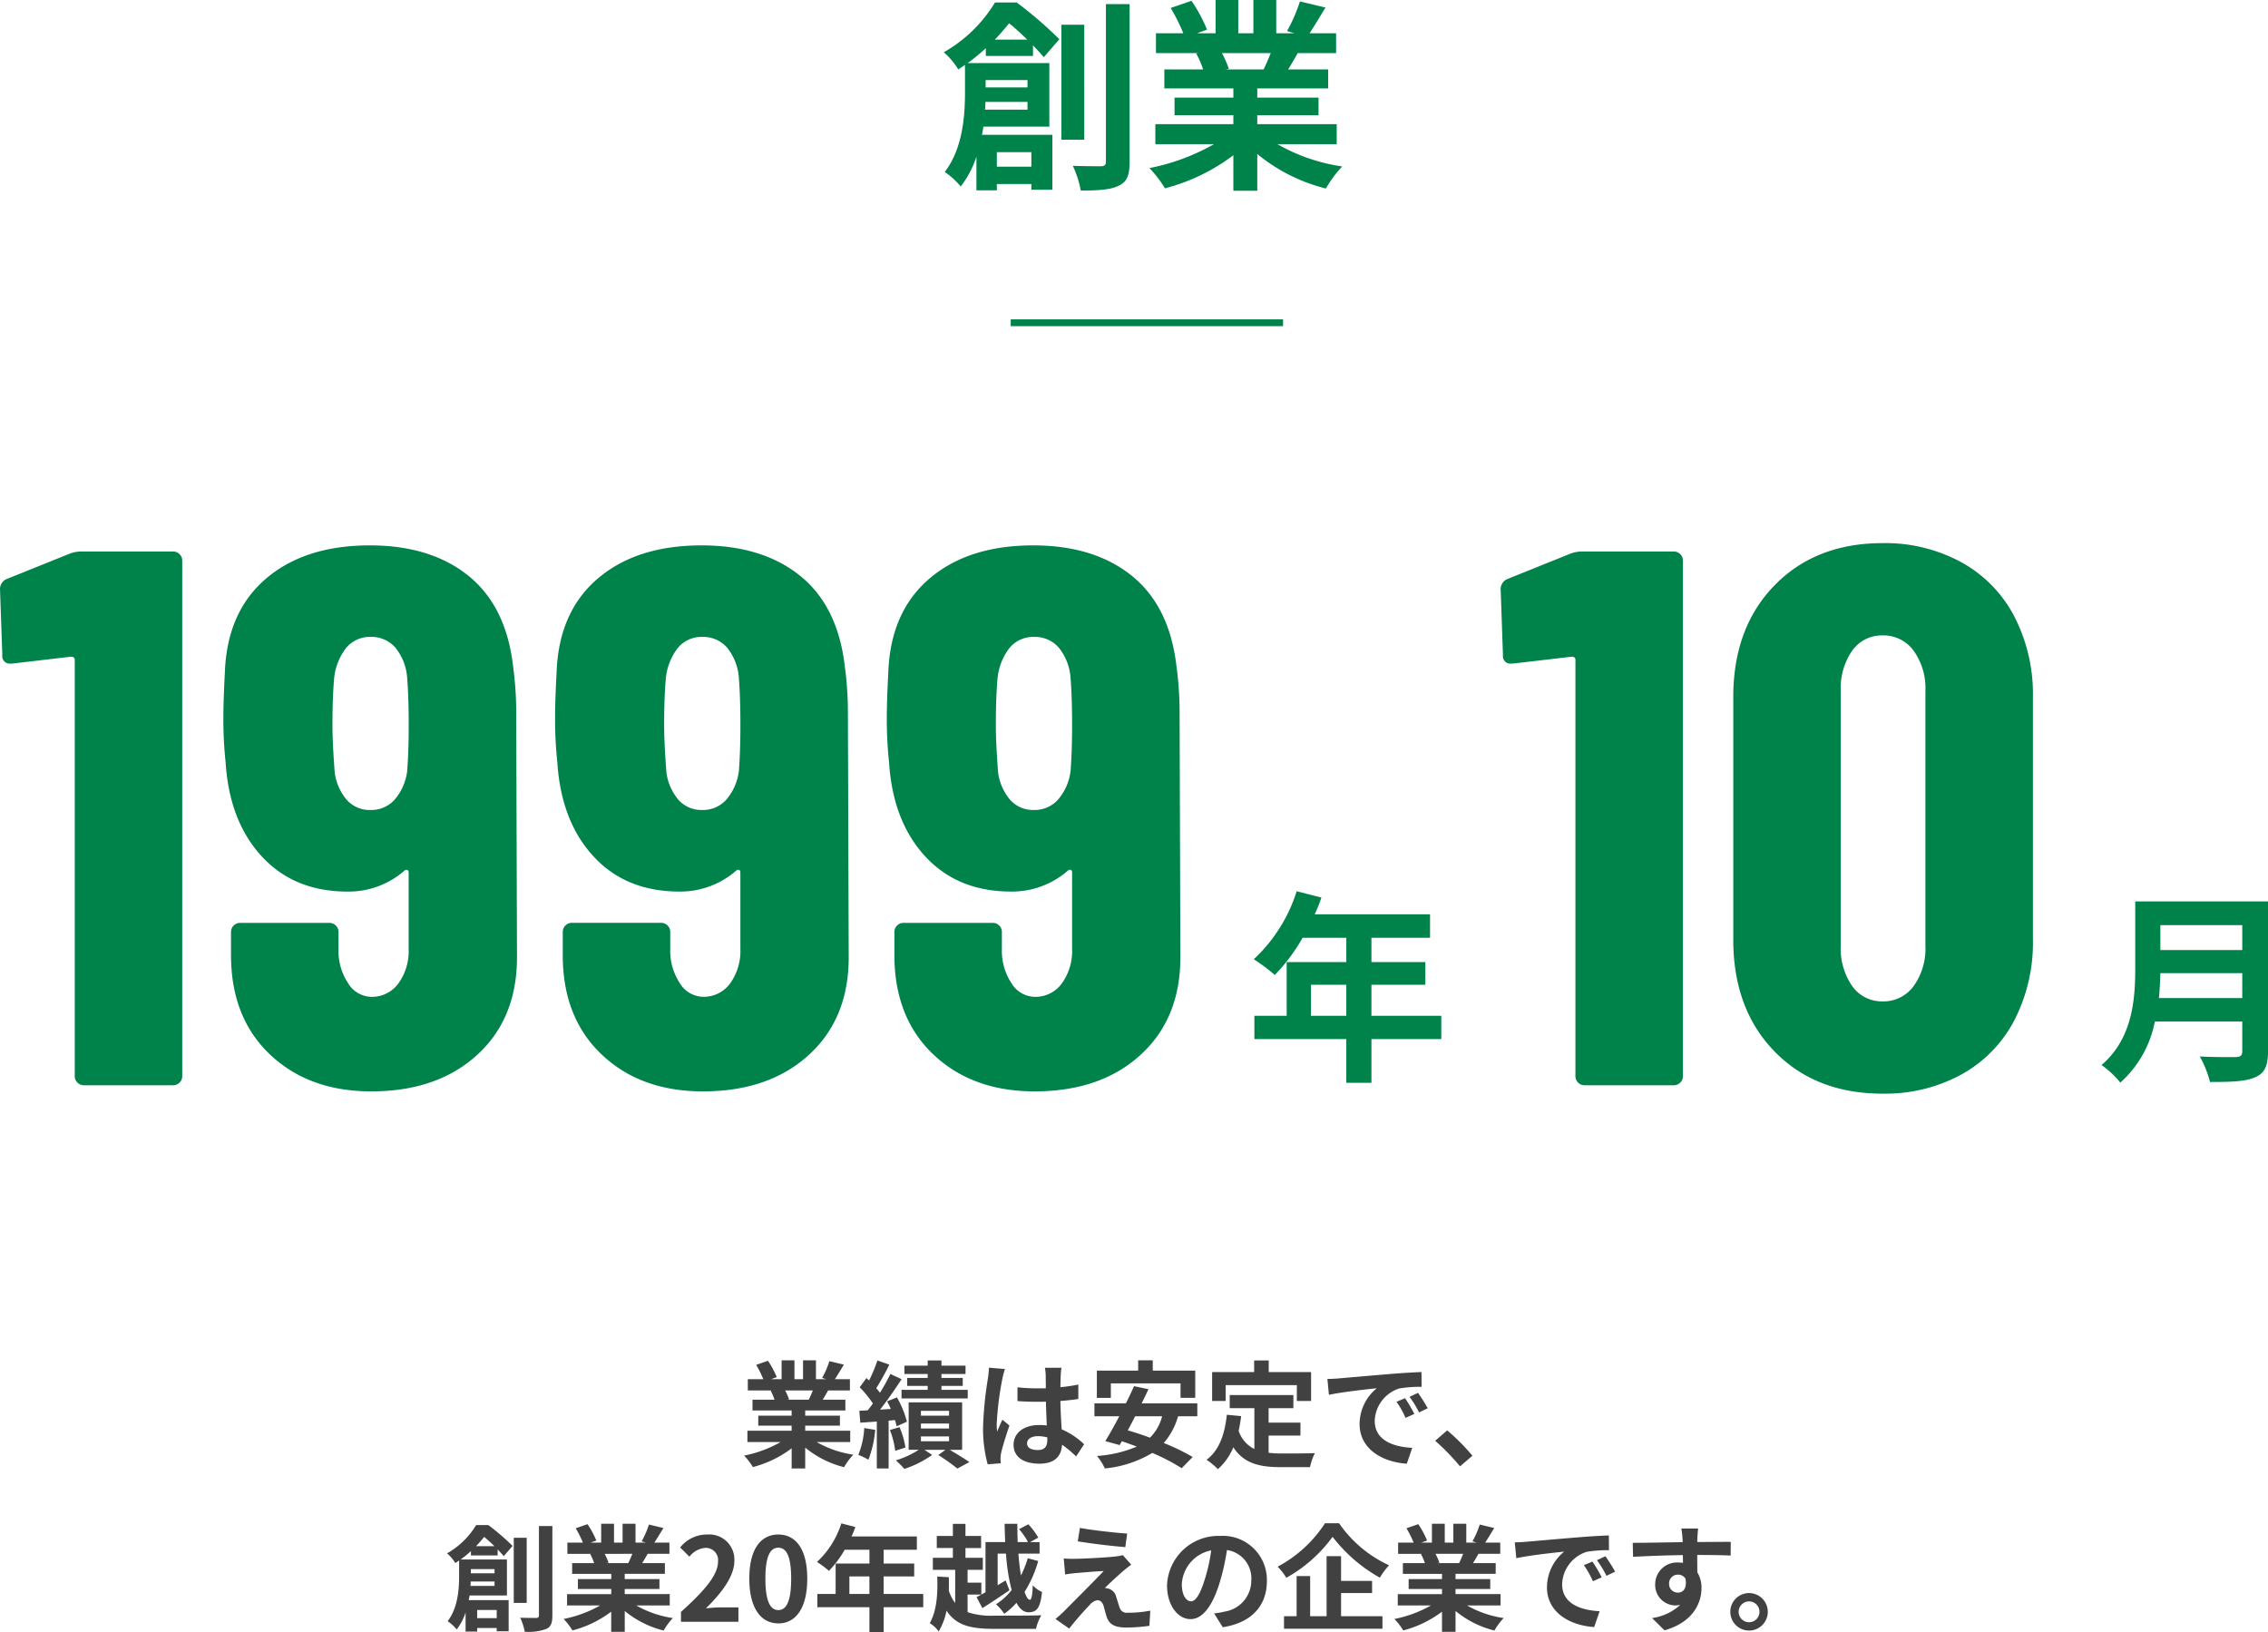
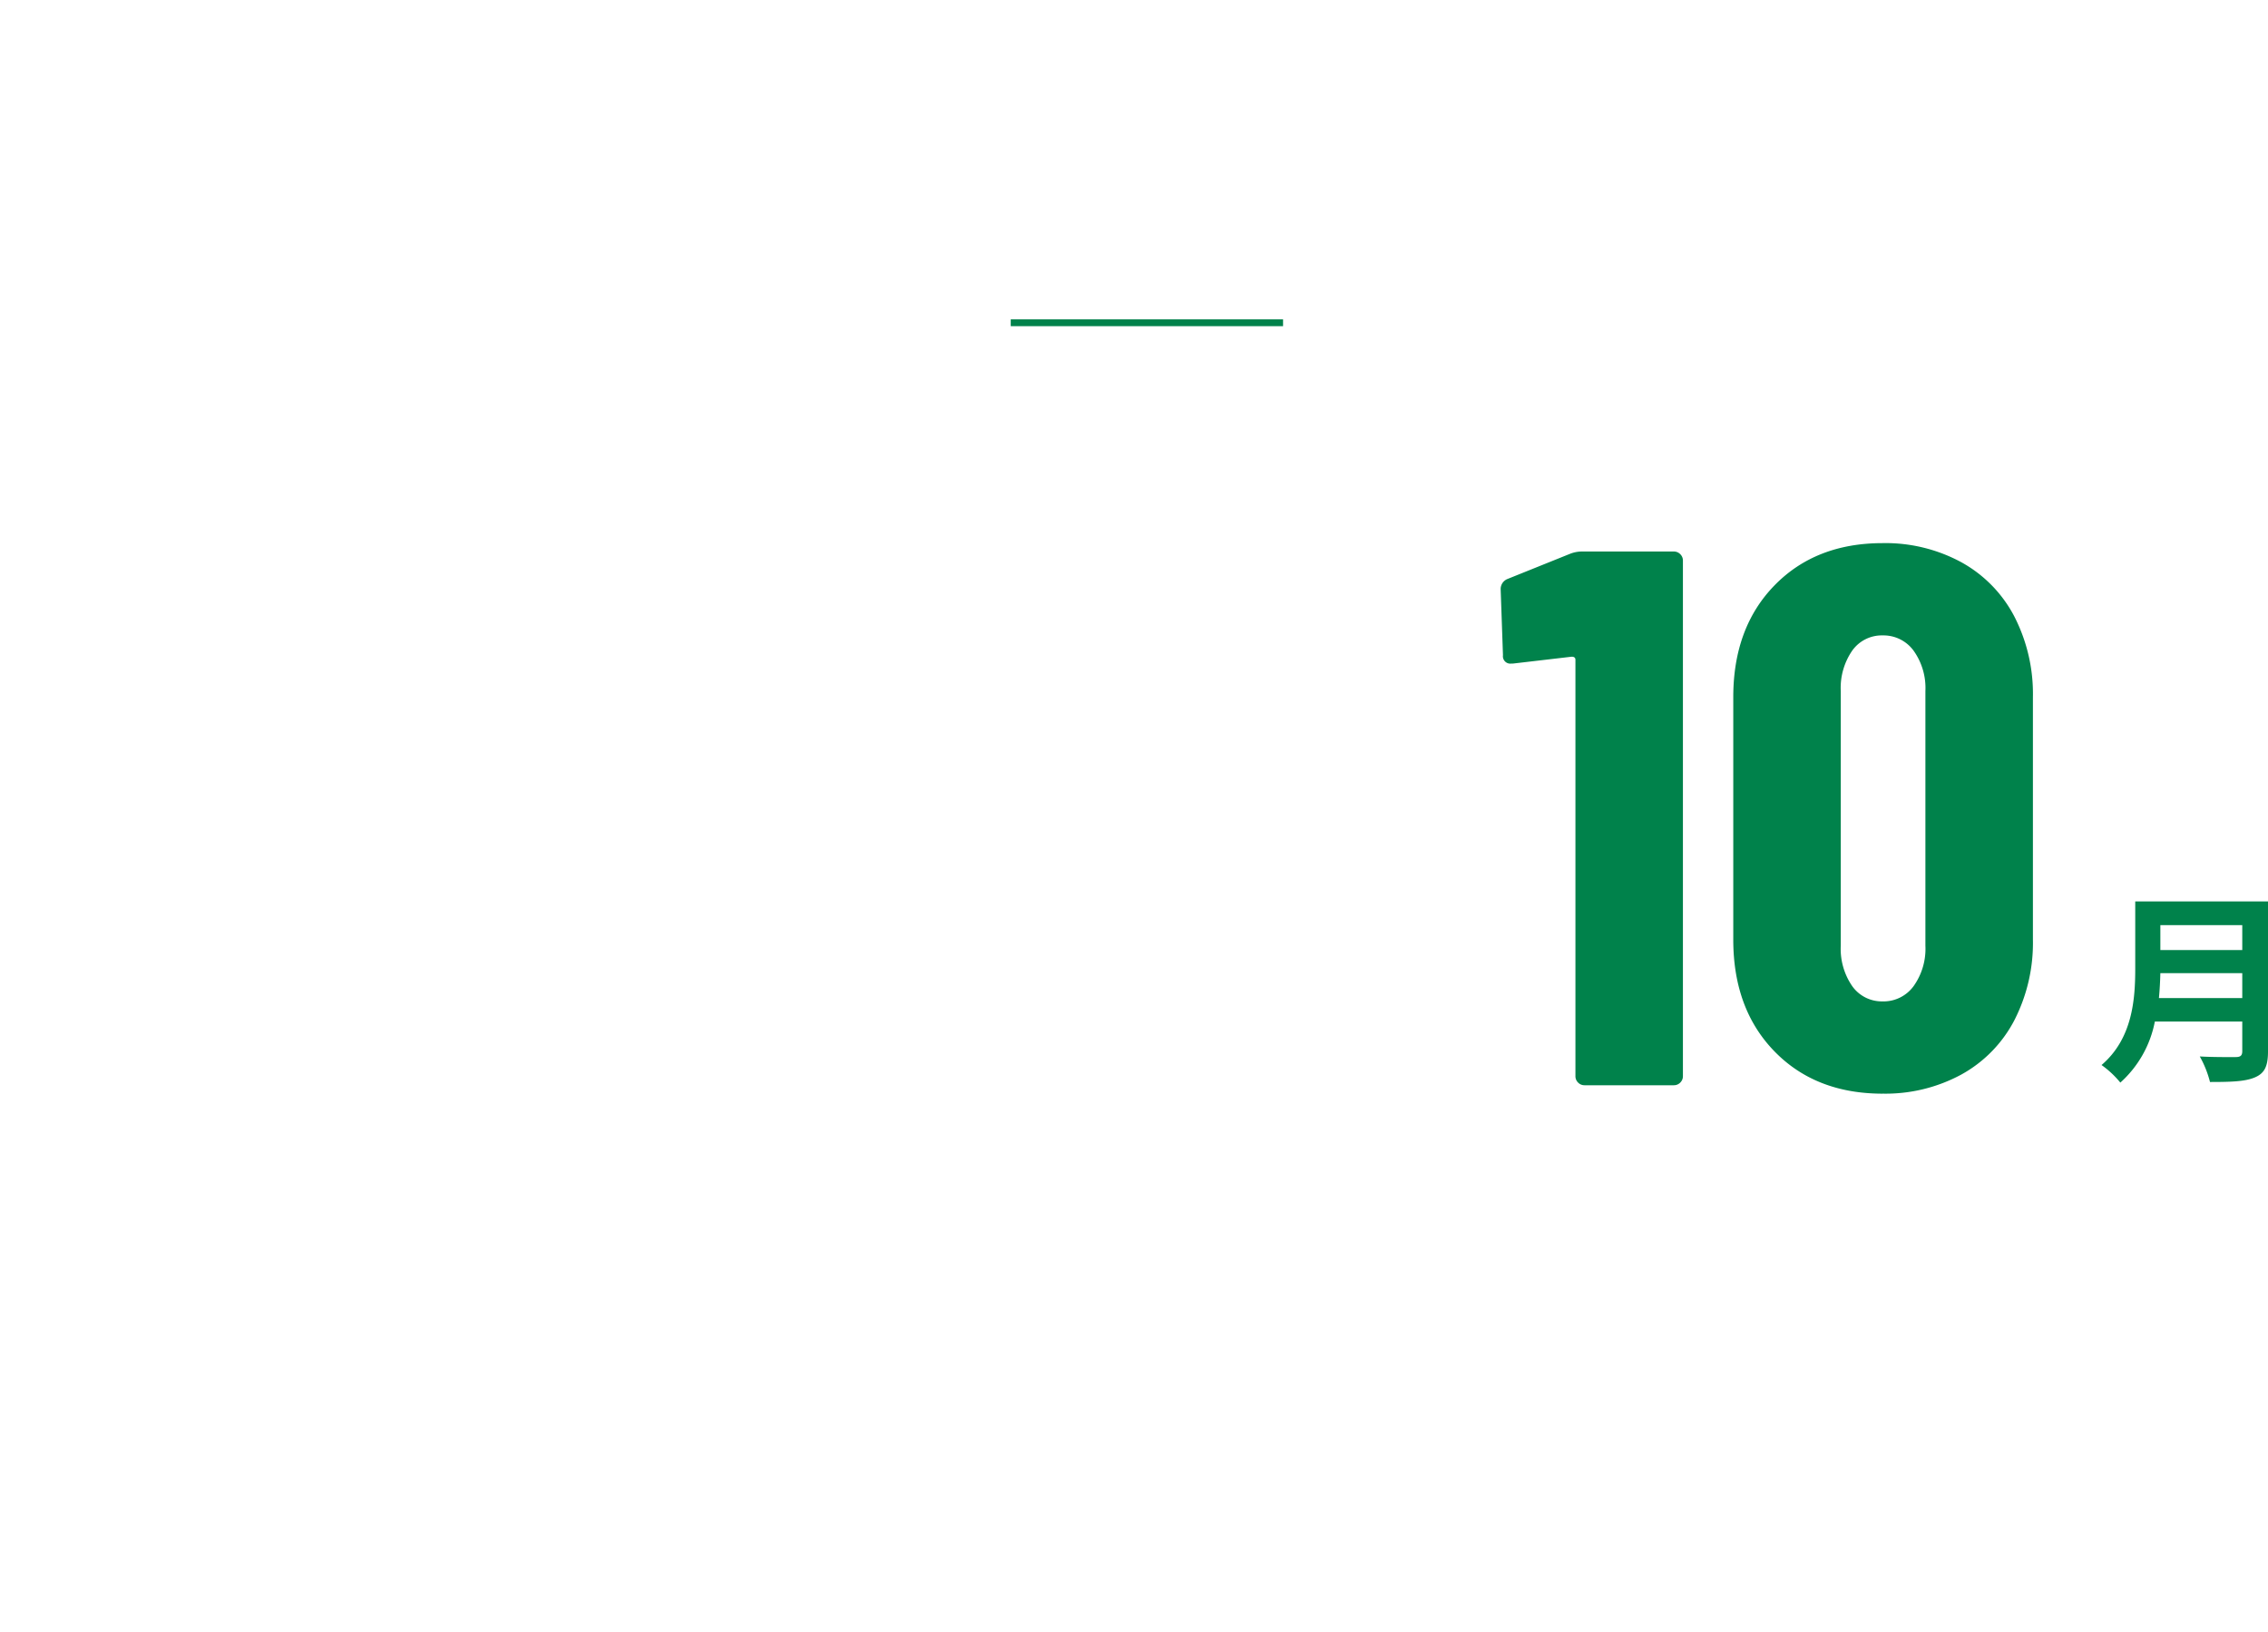
<svg xmlns="http://www.w3.org/2000/svg" width="333.13" height="239.714" viewBox="0 0 333.13 239.714">
  <g id="グループ_833" data-name="グループ 833" transform="translate(-552.04 -2347.036)">
    <g id="グループ_527" data-name="グループ 527" transform="translate(155.576 357.744)">
-       <path id="パス_10447" data-name="パス 10447" d="M9.6-7.2v-4.56h5.19V-7.2Zm19.14,0H18.48v-4.56H26.4v-3.33H18.48v-3.57h8.61v-3.45H10.14a19.153,19.153,0,0,0,.99-2.46L7.5-25.5a23.135,23.135,0,0,1-6.3,9.99A27.61,27.61,0,0,1,4.29-13.2a26.961,26.961,0,0,0,4.08-5.46h6.42v3.57H6.03V-7.2H1.29v3.42h13.5V2.64h3.69V-3.78H28.74Z" transform="translate(579.424 2145.702)" fill="#00824b" />
      <path id="パス_10448" data-name="パス 10448" d="M9.15-9.81c.12-1.26.18-2.52.21-3.66H21.39v3.66ZM21.39-20.52v3.66H9.36v-3.66ZM25.17-24H5.67v9.87C5.67-9.57,5.25-3.84.72.03A14.09,14.09,0,0,1,3.48,2.61,16.138,16.138,0,0,0,8.55-6.36H21.39v4.35c0,.63-.24.87-.96.87-.66,0-3.18.03-5.28-.09a15.315,15.315,0,0,1,1.5,3.75c3.09,0,5.19-.06,6.63-.69,1.38-.6,1.89-1.62,1.89-3.78Z" transform="translate(704.424 2145.702)" fill="#00824b" />
-       <path id="パス_10449" data-name="パス 10449" d="M-166.768-78.064a4.8,4.8,0,0,1,1.68-.336h13.552a1.3,1.3,0,0,1,.952.392,1.3,1.3,0,0,1,.392.952V-1.344a1.3,1.3,0,0,1-.392.952,1.3,1.3,0,0,1-.952.392h-13.1a1.3,1.3,0,0,1-.952-.392,1.3,1.3,0,0,1-.392-.952V-62.5q0-.448-.56-.448l-8.624,1.008h-.224a1.089,1.089,0,0,1-1.232-1.232l-.336-9.632a1.586,1.586,0,0,1,1.008-1.568Zm65.744,58.912q.112,9.184-5.768,14.616T-122.416.9q-9.184,0-14.9-5.432t-5.712-14.616v-3.36a1.3,1.3,0,0,1,.392-.952,1.3,1.3,0,0,1,.952-.392h13.1a1.3,1.3,0,0,1,.952.392,1.3,1.3,0,0,1,.392.952v2.464a8.628,8.628,0,0,0,1.4,5.04,4.082,4.082,0,0,0,3.416,2.016,4.781,4.781,0,0,0,3.976-1.96,8.11,8.11,0,0,0,1.512-5.1v-11.2q0-.336-.224-.392a.465.465,0,0,0-.448.168,12.472,12.472,0,0,1-8.288,3.024q-7.84,0-12.6-5.152t-5.32-13.776a60.08,60.08,0,0,1-.336-6.608q0-2.464.224-6.72.336-8.848,6.048-13.72T-122.64-79.3q8.96,0,14.5,4.48t6.552,13.328a50.725,50.725,0,0,1,.448,6.16Zm-16.128-26.992q.224-2.912.224-6.72,0-4.144-.224-6.944a7.935,7.935,0,0,0-1.736-4.48,4.651,4.651,0,0,0-3.64-1.568,4.515,4.515,0,0,0-3.64,1.68,8.707,8.707,0,0,0-1.736,4.7q-.224,2.688-.224,6.608,0,2.576.336,6.944A7.761,7.761,0,0,0-126-41.888a4.51,4.51,0,0,0,3.472,1.456A4.6,4.6,0,0,0-119-41.944,7.953,7.953,0,0,0-117.152-46.144ZM-52.3-19.152q.112,9.184-5.768,14.616T-73.7.9q-9.184,0-14.9-5.432T-94.3-19.152v-3.36a1.3,1.3,0,0,1,.392-.952,1.3,1.3,0,0,1,.952-.392h13.1a1.3,1.3,0,0,1,.952.392,1.3,1.3,0,0,1,.392.952v2.464a8.628,8.628,0,0,0,1.4,5.04A4.082,4.082,0,0,0-73.7-12.992a4.781,4.781,0,0,0,3.976-1.96,8.11,8.11,0,0,0,1.512-5.1v-11.2q0-.336-.224-.392a.465.465,0,0,0-.448.168,12.472,12.472,0,0,1-8.288,3.024q-7.84,0-12.6-5.152t-5.32-13.776a60.08,60.08,0,0,1-.336-6.608q0-2.464.224-6.72.336-8.848,6.048-13.72T-73.92-79.3q8.96,0,14.5,4.48t6.552,13.328a50.725,50.725,0,0,1,.448,6.16ZM-68.432-46.144q.224-2.912.224-6.72,0-4.144-.224-6.944a7.935,7.935,0,0,0-1.736-4.48,4.651,4.651,0,0,0-3.64-1.568,4.515,4.515,0,0,0-3.64,1.68,8.707,8.707,0,0,0-1.736,4.7q-.224,2.688-.224,6.608,0,2.576.336,6.944a7.761,7.761,0,0,0,1.792,4.032,4.51,4.51,0,0,0,3.472,1.456,4.6,4.6,0,0,0,3.528-1.512A7.953,7.953,0,0,0-68.432-46.144ZM-3.584-19.152q.112,9.184-5.768,14.616T-24.976.9q-9.184,0-14.9-5.432t-5.712-14.616v-3.36a1.3,1.3,0,0,1,.392-.952,1.3,1.3,0,0,1,.952-.392h13.1a1.3,1.3,0,0,1,.952.392,1.3,1.3,0,0,1,.392.952v2.464a8.628,8.628,0,0,0,1.4,5.04,4.082,4.082,0,0,0,3.416,2.016A4.781,4.781,0,0,0-21-14.952a8.11,8.11,0,0,0,1.512-5.1v-11.2q0-.336-.224-.392a.465.465,0,0,0-.448.168,12.472,12.472,0,0,1-8.288,3.024q-7.84,0-12.6-5.152t-5.32-13.776a60.079,60.079,0,0,1-.336-6.608q0-2.464.224-6.72.336-8.848,6.048-13.72T-25.2-79.3q8.96,0,14.5,4.48t6.552,13.328a50.725,50.725,0,0,1,.448,6.16ZM-19.712-46.144q.224-2.912.224-6.72,0-4.144-.224-6.944a7.934,7.934,0,0,0-1.736-4.48,4.651,4.651,0,0,0-3.64-1.568,4.515,4.515,0,0,0-3.64,1.68,8.707,8.707,0,0,0-1.736,4.7q-.224,2.688-.224,6.608,0,2.576.336,6.944a7.761,7.761,0,0,0,1.792,4.032,4.51,4.51,0,0,0,3.472,1.456,4.6,4.6,0,0,0,3.528-1.512A7.953,7.953,0,0,0-19.712-46.144Z" transform="translate(573.424 2148.702)" fill="#00824b" />
      <path id="パス_10450" data-name="パス 10450" d="M-71.344-78.064a4.8,4.8,0,0,1,1.68-.336h13.552a1.3,1.3,0,0,1,.952.392,1.3,1.3,0,0,1,.392.952V-1.344a1.3,1.3,0,0,1-.392.952A1.3,1.3,0,0,1-56.112,0h-13.1a1.3,1.3,0,0,1-.952-.392,1.3,1.3,0,0,1-.392-.952V-62.5q0-.448-.56-.448l-8.624,1.008h-.224A1.089,1.089,0,0,1-81.2-63.168l-.336-9.632a1.586,1.586,0,0,1,1.008-1.568Zm45.92,79.3q-9.856,0-15.9-6.216t-6.048-16.408V-57.008q0-10.192,6.048-16.408t15.9-6.216a23.353,23.353,0,0,1,11.536,2.8A19.252,19.252,0,0,1-6.1-68.88,24.873,24.873,0,0,1-3.36-57.008v35.616A24.873,24.873,0,0,1-6.1-9.52a19.252,19.252,0,0,1-7.784,7.952A23.353,23.353,0,0,1-25.424,1.232Zm0-13.552a5.471,5.471,0,0,0,4.536-2.24A9.429,9.429,0,0,0-19.152-20.5V-57.9a9.429,9.429,0,0,0-1.736-5.936,5.471,5.471,0,0,0-4.536-2.24,5.322,5.322,0,0,0-4.48,2.24,9.652,9.652,0,0,0-1.68,5.936V-20.5A9.652,9.652,0,0,0-29.9-14.56,5.322,5.322,0,0,0-25.424-12.32Z" transform="translate(698.424 2148.702)" fill="#00824b" />
    </g>
    <g id="グループ_521" data-name="グループ 521" transform="translate(322 224.744)">
-       <path id="パス_10451" data-name="パス 10451" d="M8.16-19.59c.78-.81,1.47-1.62,2.1-2.4.87.69,1.8,1.56,2.67,2.4Zm4.8,5.94v1.08H6.81v-1.08ZM6.72-9.3c.03-.39.06-.78.06-1.14h6.18V-9.3Zm6.81,6.24V-.93H8.46V-3.06Zm.24-14.13v-1.56c.63.66,1.17,1.26,1.59,1.74l2.28-2.64a59.177,59.177,0,0,0-6.27-5.4H8.19A20.761,20.761,0,0,1,.66-17.73a10.117,10.117,0,0,1,2.13,2.52c.33-.21.66-.45.99-.66v4.08C3.78-8.4,3.45-3.6.81-.15A11.231,11.231,0,0,1,3.15,1.98,14.235,14.235,0,0,0,5.46-2.4V2.55h3V1.62h5.07v.84h3.09V-5.61H6.27c.09-.39.15-.81.21-1.2h9.69v-9.33h-12a28.947,28.947,0,0,0,2.67-2.19v1.14Zm7.53-4.59H17.94V-4.89H21.3Zm3.18-3.03V-1.68c0,.51-.21.69-.75.69-.57,0-2.31,0-4.11-.06a14.593,14.593,0,0,1,1.17,3.63c2.58,0,4.44-.12,5.58-.72,1.2-.54,1.59-1.53,1.59-3.51V-24.81Zm24.21,7.2c-.33.81-.69,1.68-1.05,2.4H42.03l.51-.09a16.116,16.116,0,0,0-1.02-2.31ZM58.38-4.23V-7.17H46.71V-8.49h9v-2.58h-9v-1.35H57.12v-2.79H51.24c.45-.72.93-1.53,1.41-2.4h5.64v-2.91h-3.9c.69-1.05,1.5-2.4,2.34-3.78l-3.75-.9a24.167,24.167,0,0,1-1.89,4.35l1.08.33H49.5v-4.89H46.14v4.89H43.92v-4.89H40.59v4.89H37.86l1.47-.54a22.7,22.7,0,0,0-2.28-4.23l-3.06,1.05a26.891,26.891,0,0,1,1.86,3.72H31.83v2.91H38.1l-.36.06a13.481,13.481,0,0,1,1.02,2.34h-5.7v2.79H43.2v1.35H34.56v2.58H43.2v1.32H31.74v2.94h8.61A31.518,31.518,0,0,1,30.87-.72a16.641,16.641,0,0,1,2.28,2.97A28.458,28.458,0,0,0,43.2-2.61V2.61h3.51v-5.4A25.608,25.608,0,0,0,56.79,2.28a16.781,16.781,0,0,1,2.4-3.24,26.8,26.8,0,0,1-9.51-3.27Z" transform="translate(368 2147.702)" fill="#00824b" />
      <path id="パス_9743" data-name="パス 9743" d="M4064-9279.5h40" transform="translate(-3685.5 11449.202)" fill="none" stroke="#00824b" stroke-width="1" />
    </g>
-     <path id="パス_10446" data-name="パス 10446" d="M-48.569-9.979c-.187.459-.391.952-.6,1.36h-3.179l.289-.051a9.133,9.133,0,0,0-.578-1.309ZM-43.078-2.4V-4.063h-6.613v-.748h5.1V-6.273h-5.1v-.765h5.9V-8.619h-3.332c.255-.408.527-.867.8-1.36h3.2v-1.649h-2.21c.391-.595.85-1.36,1.326-2.142l-2.125-.51a13.694,13.694,0,0,1-1.071,2.465l.612.187H-48.11V-14.4h-1.9v2.771h-1.258V-14.4h-1.887v2.771h-1.547l.833-.306a12.864,12.864,0,0,0-1.292-2.4l-1.734.6a15.238,15.238,0,0,1,1.054,2.108h-2.278v1.649h3.553l-.2.034A7.639,7.639,0,0,1-54.2-8.619h-3.23v1.581h5.746v.765h-4.9v1.462h4.9v.748h-6.494V-2.4h4.879A17.86,17.86,0,0,1-58.667-.408a9.43,9.43,0,0,1,1.292,1.683A16.126,16.126,0,0,0-51.68-1.479V1.479h1.989v-3.06a14.511,14.511,0,0,0,5.712,2.873,9.509,9.509,0,0,1,1.36-1.836A15.187,15.187,0,0,1-48.008-2.4ZM-31.7-11.815h-3.009v1.173H-31.7v.578h-3.842v1.258h9.724v-1.258h-3.859v-.578h3.128v-1.173h-3.128v-.578h3.536v-1.224h-3.536v-.765H-31.7v.765h-3.417v1.224H-31.7Zm-9.316,7.361A12.39,12.39,0,0,1-41.888-.51,8.492,8.492,0,0,1-40.409.2a15.6,15.6,0,0,0,1-4.386ZM-36.5-5.627a9.25,9.25,0,0,1,.238.918l1.513-.68a14.669,14.669,0,0,0-1.462-3.57l-1.445.578c.187.357.374.731.544,1.122l-1.581.1c1.071-1.36,2.227-3.043,3.162-4.471l-1.649-.765a27.406,27.406,0,0,1-1.53,2.754,8.551,8.551,0,0,0-.544-.663,38.273,38.273,0,0,0,1.921-3.468l-1.751-.612a20.86,20.86,0,0,1-1.224,2.941c-.136-.119-.272-.238-.391-.357l-.986,1.36a15.645,15.645,0,0,1,1.938,2.38c-.255.357-.51.7-.765,1l-1.224.068.136,1.751,2.431-.17V1.479h1.734V-5.542Zm-.748,1.462a12.671,12.671,0,0,1,.782,3.06l1.5-.493a12.646,12.646,0,0,0-.867-2.992Zm4.556.935h4.131v.714h-4.131Zm0-1.887h4.131v.731h-4.131Zm0-1.87h4.131v.714h-4.131Zm6.052,5.729v-6.97h-7.854v6.97h1.479A13.22,13.22,0,0,1-36.363.289c.374.357.935.9,1.241,1.258A15.073,15.073,0,0,0-31.042-.51l-1.139-.748h3.094l-1.054.765a29.445,29.445,0,0,1,2.8,1.989l1.768-.952c-.68-.476-1.853-1.19-2.89-1.8ZM-17.1-2.21c0-.646.646-1.054,1.615-1.054a5.248,5.248,0,0,1,1.36.187v.306c0,1-.357,1.547-1.394,1.547C-16.422-1.224-17.1-1.513-17.1-2.21Zm5.049-11.1h-2.431a7.219,7.219,0,0,1,.119,1.122c0,.357.017,1.054.017,1.887-.391.017-.8.017-1.19.017a28.326,28.326,0,0,1-2.975-.153v2.023c1,.068,1.972.1,2.975.1.391,0,.8,0,1.207-.017.017,1.207.085,2.448.119,3.5a7.563,7.563,0,0,0-1.1-.068c-2.312,0-3.774,1.19-3.774,2.907,0,1.785,1.462,2.771,3.808,2.771,2.3,0,3.213-1.156,3.315-2.788A17.832,17.832,0,0,1-9.894-.289l1.173-1.785a11.126,11.126,0,0,0-3.3-2.193c-.068-1.156-.153-2.516-.187-4.165.935-.068,1.819-.17,2.635-.289v-2.125a23.292,23.292,0,0,1-2.635.391c.017-.748.034-1.377.051-1.751A10.645,10.645,0,0,1-12.053-13.311Zm-8.3.187-2.346-.2a16.217,16.217,0,0,1-.17,1.666,53.837,53.837,0,0,0-.7,7.089,19.967,19.967,0,0,0,.68,5.44l1.921-.153c-.017-.238-.034-.527-.034-.7a4.744,4.744,0,0,1,.085-.8c.2-.918.748-2.652,1.224-4.046l-1.037-.85c-.255.578-.544,1.156-.765,1.751a8.035,8.035,0,0,1-.068-1.105,45.38,45.38,0,0,1,.816-6.579A11.038,11.038,0,0,1-20.349-13.124Zm15.555,2.108H5.44v2.125H7.6v-4H1.36V-14.4H-.782v1.513H-6.851v4h2.057ZM2.737-6.188A6.745,6.745,0,0,1,.952-3.043C-.17-3.451-1.275-3.825-2.312-4.114c.357-.663.731-1.36,1.088-2.074Zm5.168,0v-1.9H-.272c.357-.714.7-1.411,1-2.074l-2.125-.442c-.34.782-.748,1.649-1.19,2.516H-7.208v1.9h3.655C-4.284-4.811-5-3.519-5.61-2.533l2.108.578.323-.561c.714.238,1.445.51,2.193.782A17.82,17.82,0,0,1-6.834-.357,8.255,8.255,0,0,1-5.678,1.479,16.6,16.6,0,0,0,1.292-.8,29.2,29.2,0,0,1,5.61,1.445L7.225-.2a31.245,31.245,0,0,0-4.25-2.057A10.316,10.316,0,0,0,5.083-6.188Zm4.165-4.573H22.525v2.329h2.091v-4.25H18.394v-1.7H16.252v1.7H10.081v4.25H12.07Zm6.307,7.412h4.675v-1.9H18.377V-7.378h3.638V-9.3h-9.35v1.921h3.621v6a4.576,4.576,0,0,1-2.312-2.669c.153-.68.272-1.394.374-2.159l-2.108-.2C11.934-3.5,11.1-1.156,9.265.2a12.379,12.379,0,0,1,1.666,1.377,8.521,8.521,0,0,0,2.261-3.213c1.564,2.414,3.893,2.924,7.021,2.924h4.25a7.56,7.56,0,0,1,.714-2.057c-1.139.051-3.944.051-4.862.051a17.566,17.566,0,0,1-1.938-.1Zm8.636-8.313.221,2.329c1.972-.425,5.44-.8,7.038-.969a6.8,6.8,0,0,0-2.533,5.253C31.739-1.36,35.1.544,38.675.782l.8-2.329C36.584-1.7,33.966-2.7,33.966-5.508a5.166,5.166,0,0,1,3.6-4.76,17.661,17.661,0,0,1,3.281-.238l-.017-2.176c-1.207.051-3.06.153-4.811.306-3.111.255-5.916.51-7.344.629C28.356-11.713,27.693-11.679,27.013-11.662ZM38.42-8.84l-1.258.527A13.117,13.117,0,0,1,38.488-5.95l1.292-.578A21.1,21.1,0,0,0,38.42-8.84Zm1.9-.782-1.241.578a14.956,14.956,0,0,1,1.394,2.295l1.275-.612A25.428,25.428,0,0,0,40.324-9.622ZM46.495,1.173,48.314-.391a30.591,30.591,0,0,0-3.706-3.723L42.84-2.584A33.312,33.312,0,0,1,46.495,1.173ZM-98.039,12.9c.442-.459.833-.918,1.19-1.36.493.391,1.02.884,1.513,1.36Zm2.72,3.366v.612H-98.8v-.612Zm-3.536,2.465c.017-.221.034-.442.034-.646h3.5v.646ZM-95,22.266v1.207h-2.873V22.266Zm.136-8.007v-.884c.357.374.663.714.9.986l1.292-1.5a33.534,33.534,0,0,0-3.553-3.06h-1.8a11.764,11.764,0,0,1-4.267,4.148,5.733,5.733,0,0,1,1.207,1.428c.187-.119.374-.255.561-.374v2.312c0,1.921-.187,4.641-1.683,6.6a6.364,6.364,0,0,1,1.326,1.207,8.067,8.067,0,0,0,1.309-2.482v2.805h1.7v-.527H-95v.476h1.751V20.821H-99.11c.051-.221.085-.459.119-.68H-93.5V14.854h-6.8a16.4,16.4,0,0,0,1.513-1.241v.646Zm4.267-2.6h-1.9v9.571h1.9Zm1.8-1.717V23.048c0,.289-.119.391-.425.391-.323,0-1.309,0-2.329-.034a8.27,8.27,0,0,1,.663,2.057,7.511,7.511,0,0,0,3.162-.408c.68-.306.9-.867.9-1.989V9.941Zm13.719,4.08c-.187.459-.391.952-.6,1.36h-3.179l.289-.051a9.133,9.133,0,0,0-.578-1.309Zm5.491,7.582V19.937h-6.613v-.748h5.1V17.727h-5.1v-.765h5.9V15.381h-3.332c.255-.408.527-.867.8-1.36h3.2V12.372h-2.21c.391-.595.85-1.36,1.326-2.142l-2.125-.51a13.694,13.694,0,0,1-1.071,2.465l.612.187h-1.513V9.6h-1.9v2.771h-1.258V9.6h-1.887v2.771h-1.547l.833-.306a12.864,12.864,0,0,0-1.292-2.4l-1.734.6a15.238,15.238,0,0,1,1.054,2.108h-2.278v1.649h3.553l-.2.034a7.639,7.639,0,0,1,.578,1.326h-3.23v1.581h5.746v.765h-4.9v1.462h4.9v.748h-6.494V21.6H-79.8a17.86,17.86,0,0,1-5.372,1.989,9.43,9.43,0,0,1,1.292,1.683,16.126,16.126,0,0,0,5.695-2.754v2.958h1.989v-3.06a14.511,14.511,0,0,0,5.712,2.873,9.509,9.509,0,0,1,1.36-1.836A15.188,15.188,0,0,1-74.511,21.6Zm1.649,2.4H-59.5V21.892h-2.72c-.6,0-1.428.068-2.057.136,2.295-2.244,4.182-4.692,4.182-6.97a3.69,3.69,0,0,0-3.961-3.876,5.05,5.05,0,0,0-4,1.9l1.36,1.36a3.291,3.291,0,0,1,2.312-1.292,1.8,1.8,0,0,1,1.887,2.04c0,1.938-2.023,4.3-5.44,7.361Zm14.3.238c2.567,0,4.25-2.244,4.25-6.579s-1.683-6.477-4.25-6.477S-57.9,13.307-57.9,17.659C-57.9,21.994-56.2,24.238-53.635,24.238Zm0-1.955c-1.088,0-1.9-1.088-1.9-4.624,0-3.519.816-4.539,1.9-4.539s1.887,1.02,1.887,4.539C-51.748,21.195-52.547,22.283-53.635,22.283ZM-43.2,19.92V17.336h2.941V19.92Zm10.846,0h-5.814V17.336h4.488V15.449h-4.488V13.426h4.879V11.471h-9.6a10.853,10.853,0,0,0,.561-1.394l-2.057-.527a13.11,13.11,0,0,1-3.57,5.661,15.646,15.646,0,0,1,1.751,1.309,15.278,15.278,0,0,0,2.312-3.094h3.638v2.023H-45.22V19.92h-2.686v1.938h7.65V25.5h2.091V21.858h5.814Zm9.146-.255c-.493.272-.935.527-1.309.714l.85,1.615c1.207-.748,2.652-1.717,3.978-2.618l-.561-1.445-1.173.7V13.987H-20.2a29.1,29.1,0,0,0,.833,5.355,9.158,9.158,0,0,1-2.3,2.091,6.715,6.715,0,0,1,1.207,1.394,9.992,9.992,0,0,0,1.8-1.615c.459.884,1.054,1.394,1.768,1.394,1.224,0,1.734-.629,1.989-2.975a4.151,4.151,0,0,1-1.36-.986c-.051,1.462-.187,2.125-.425,2.125-.272,0-.527-.425-.782-1.156a17.2,17.2,0,0,0,2.006-4.539L-17,14.667A14.82,14.82,0,0,1-18,17.2c-.153-.952-.289-2.04-.374-3.213h3.111V12.3H-16.66l1.207-.663a10.6,10.6,0,0,0-1.462-1.955l-1.36.714a9.79,9.79,0,0,1,1.309,1.9h-1.513c-.034-.884-.051-1.785-.051-2.686H-20.4c.017.9.051,1.8.085,2.686h-2.89Zm-2.635.34h2.023V18.254H-25.84V16.367H-23.6V14.6h-2.55V13.171h2.295V11.4h-2.295V9.618H-28V11.4h-2.363v1.768H-28V14.6H-30.94v1.768h3.281v4.879a6.072,6.072,0,0,1-.935-1.819c.017-.663.017-1.326,0-1.972l-1.7-.1c.085,2.295-.017,4.93-1.1,6.851a4.27,4.27,0,0,1,1.309,1.224,9.913,9.913,0,0,0,1.156-3.06c1.445,2.21,3.638,2.669,6.987,2.669h6.154a6.842,6.842,0,0,1,.782-1.989c-1.445.051-5.712.051-6.919.051a10.91,10.91,0,0,1-3.91-.51Zm16.507-9.792-.323,1.972c2.023.34,5.2.714,6.987.85l.272-1.989C-4.165,10.927-7.429,10.57-9.333,10.213ZM-1.8,15.619l-1.241-1.411a5.448,5.448,0,0,1-.969.187c-1.411.187-5.27.357-6.069.357a15.047,15.047,0,0,1-1.632-.051l.2,2.346c.357-.051.867-.136,1.462-.187.969-.085,3.009-.272,4.2-.306-1.547,1.632-5.032,5.1-5.9,5.984-.459.442-.867.8-1.173,1.054L-10.914,25c1.173-1.5,2.448-2.89,3.026-3.485a1.8,1.8,0,0,1,1.122-.68c.34,0,.714.221.9.816.119.425.323,1.224.493,1.734.425,1.1,1.292,1.462,2.907,1.462a24.826,24.826,0,0,0,3.332-.255L1,22.368a17.532,17.532,0,0,1-3.332.306,1.081,1.081,0,0,1-1.19-.8c-.153-.442-.34-1.088-.493-1.547a1.614,1.614,0,0,0-1.02-1.156,1.866,1.866,0,0,0-.646-.119c.408-.442,1.989-1.9,2.771-2.567C-2.6,16.231-2.244,15.925-1.8,15.619Zm19.924,2.4a6.474,6.474,0,0,0-6.868-6.63,7.553,7.553,0,0,0-7.8,7.276c0,2.873,1.564,4.947,3.451,4.947,1.853,0,3.315-2.108,4.335-5.542a34.38,34.38,0,0,0,1.02-4.607,4.2,4.2,0,0,1,3.57,4.488A4.613,4.613,0,0,1,11.951,22.5a13.075,13.075,0,0,1-1.581.272L11.645,24.8C15.929,24.136,18.122,21.6,18.122,18.016Zm-12.495.425a5.351,5.351,0,0,1,4.318-4.93,25.517,25.517,0,0,1-.9,4.114c-.7,2.3-1.36,3.366-2.074,3.366C6.307,20.991,5.627,20.158,5.627,18.441ZM26.656,9.533A18.744,18.744,0,0,1,19.7,15.908a8.518,8.518,0,0,1,1.275,1.632,21.062,21.062,0,0,0,6.8-6.018,22.755,22.755,0,0,0,6.936,6,11.025,11.025,0,0,1,1.36-1.819A18.074,18.074,0,0,1,28.73,9.533Zm2.363,10.251h4.556V18H29.019V14.361H26.894v8.823H24.48v-5.9H22.491v5.9H20.638V25.02H35.1V23.184H29.019Zm17.935-5.763c-.187.459-.391.952-.595,1.36H43.18l.289-.051a9.133,9.133,0,0,0-.578-1.309ZM52.445,21.6V19.937H45.832v-.748h5.1V17.727h-5.1v-.765h5.9V15.381H48.4c.255-.408.527-.867.8-1.36h3.2V12.372h-2.21c.391-.595.85-1.36,1.326-2.142l-2.125-.51a13.694,13.694,0,0,1-1.071,2.465l.612.187H47.413V9.6h-1.9v2.771H44.251V9.6H42.364v2.771H40.817l.833-.306a12.864,12.864,0,0,0-1.292-2.4l-1.734.6a15.238,15.238,0,0,1,1.054,2.108H37.4v1.649h3.553l-.2.034a7.64,7.64,0,0,1,.578,1.326H38.1v1.581h5.746v.765h-4.9v1.462h4.9v.748H37.349V21.6h4.879a17.86,17.86,0,0,1-5.372,1.989,9.43,9.43,0,0,1,1.292,1.683,16.126,16.126,0,0,0,5.695-2.754v2.958h1.989v-3.06a14.511,14.511,0,0,0,5.712,2.873,9.509,9.509,0,0,1,1.36-1.836A15.188,15.188,0,0,1,47.515,21.6Zm2.091-9.265.221,2.329c1.972-.425,5.44-.8,7.038-.969a6.8,6.8,0,0,0-2.533,5.253c0,3.689,3.366,5.593,6.936,5.831l.8-2.329c-2.89-.153-5.508-1.156-5.508-3.961a5.166,5.166,0,0,1,3.6-4.76,17.661,17.661,0,0,1,3.281-.238l-.017-2.176c-1.207.051-3.06.153-4.811.306-3.111.255-5.916.51-7.344.629C55.879,12.287,55.216,12.321,54.536,12.338ZM65.943,15.16l-1.258.527a13.117,13.117,0,0,1,1.326,2.363l1.292-.578A21.1,21.1,0,0,0,65.943,15.16Zm1.9-.782-1.241.578A14.955,14.955,0,0,1,68,17.251l1.275-.612A25.43,25.43,0,0,0,67.847,14.378ZM81.464,10.3H79a12.338,12.338,0,0,1,.17,1.479c.017.136.017.306.034.527-2.312.034-5.406.1-7.344.1l.051,2.057c2.091-.119,4.743-.221,7.31-.255.017.374.017.765.017,1.139a4.412,4.412,0,0,0-.68-.051,3.206,3.206,0,0,0-3.4,3.179A3,3,0,0,0,78.081,21.6a3.635,3.635,0,0,0,.765-.085A7.639,7.639,0,0,1,74.7,23.456l1.819,1.8c4.148-1.156,5.44-3.978,5.44-6.188a4.326,4.326,0,0,0-.612-2.329c0-.748-.017-1.683-.017-2.55,2.312,0,3.893.034,4.913.085l.017-2.006c-.884-.017-3.213.017-4.93.017.017-.2.017-.391.017-.527C81.362,11.488,81.43,10.57,81.464,10.3ZM77.2,18.441a1.28,1.28,0,0,1,1.309-1.36,1.253,1.253,0,0,1,1.105.595c.238,1.5-.391,2.04-1.105,2.04A1.269,1.269,0,0,1,77.2,18.441Zm11.747,1.343A2.754,2.754,0,1,0,91.7,22.538,2.761,2.761,0,0,0,88.944,19.784Zm0,4.284a1.53,1.53,0,1,1,1.53-1.53A1.531,1.531,0,0,1,88.944,24.068Z" transform="translate(720 2561.253)" fill="#414141" />
  </g>
</svg>